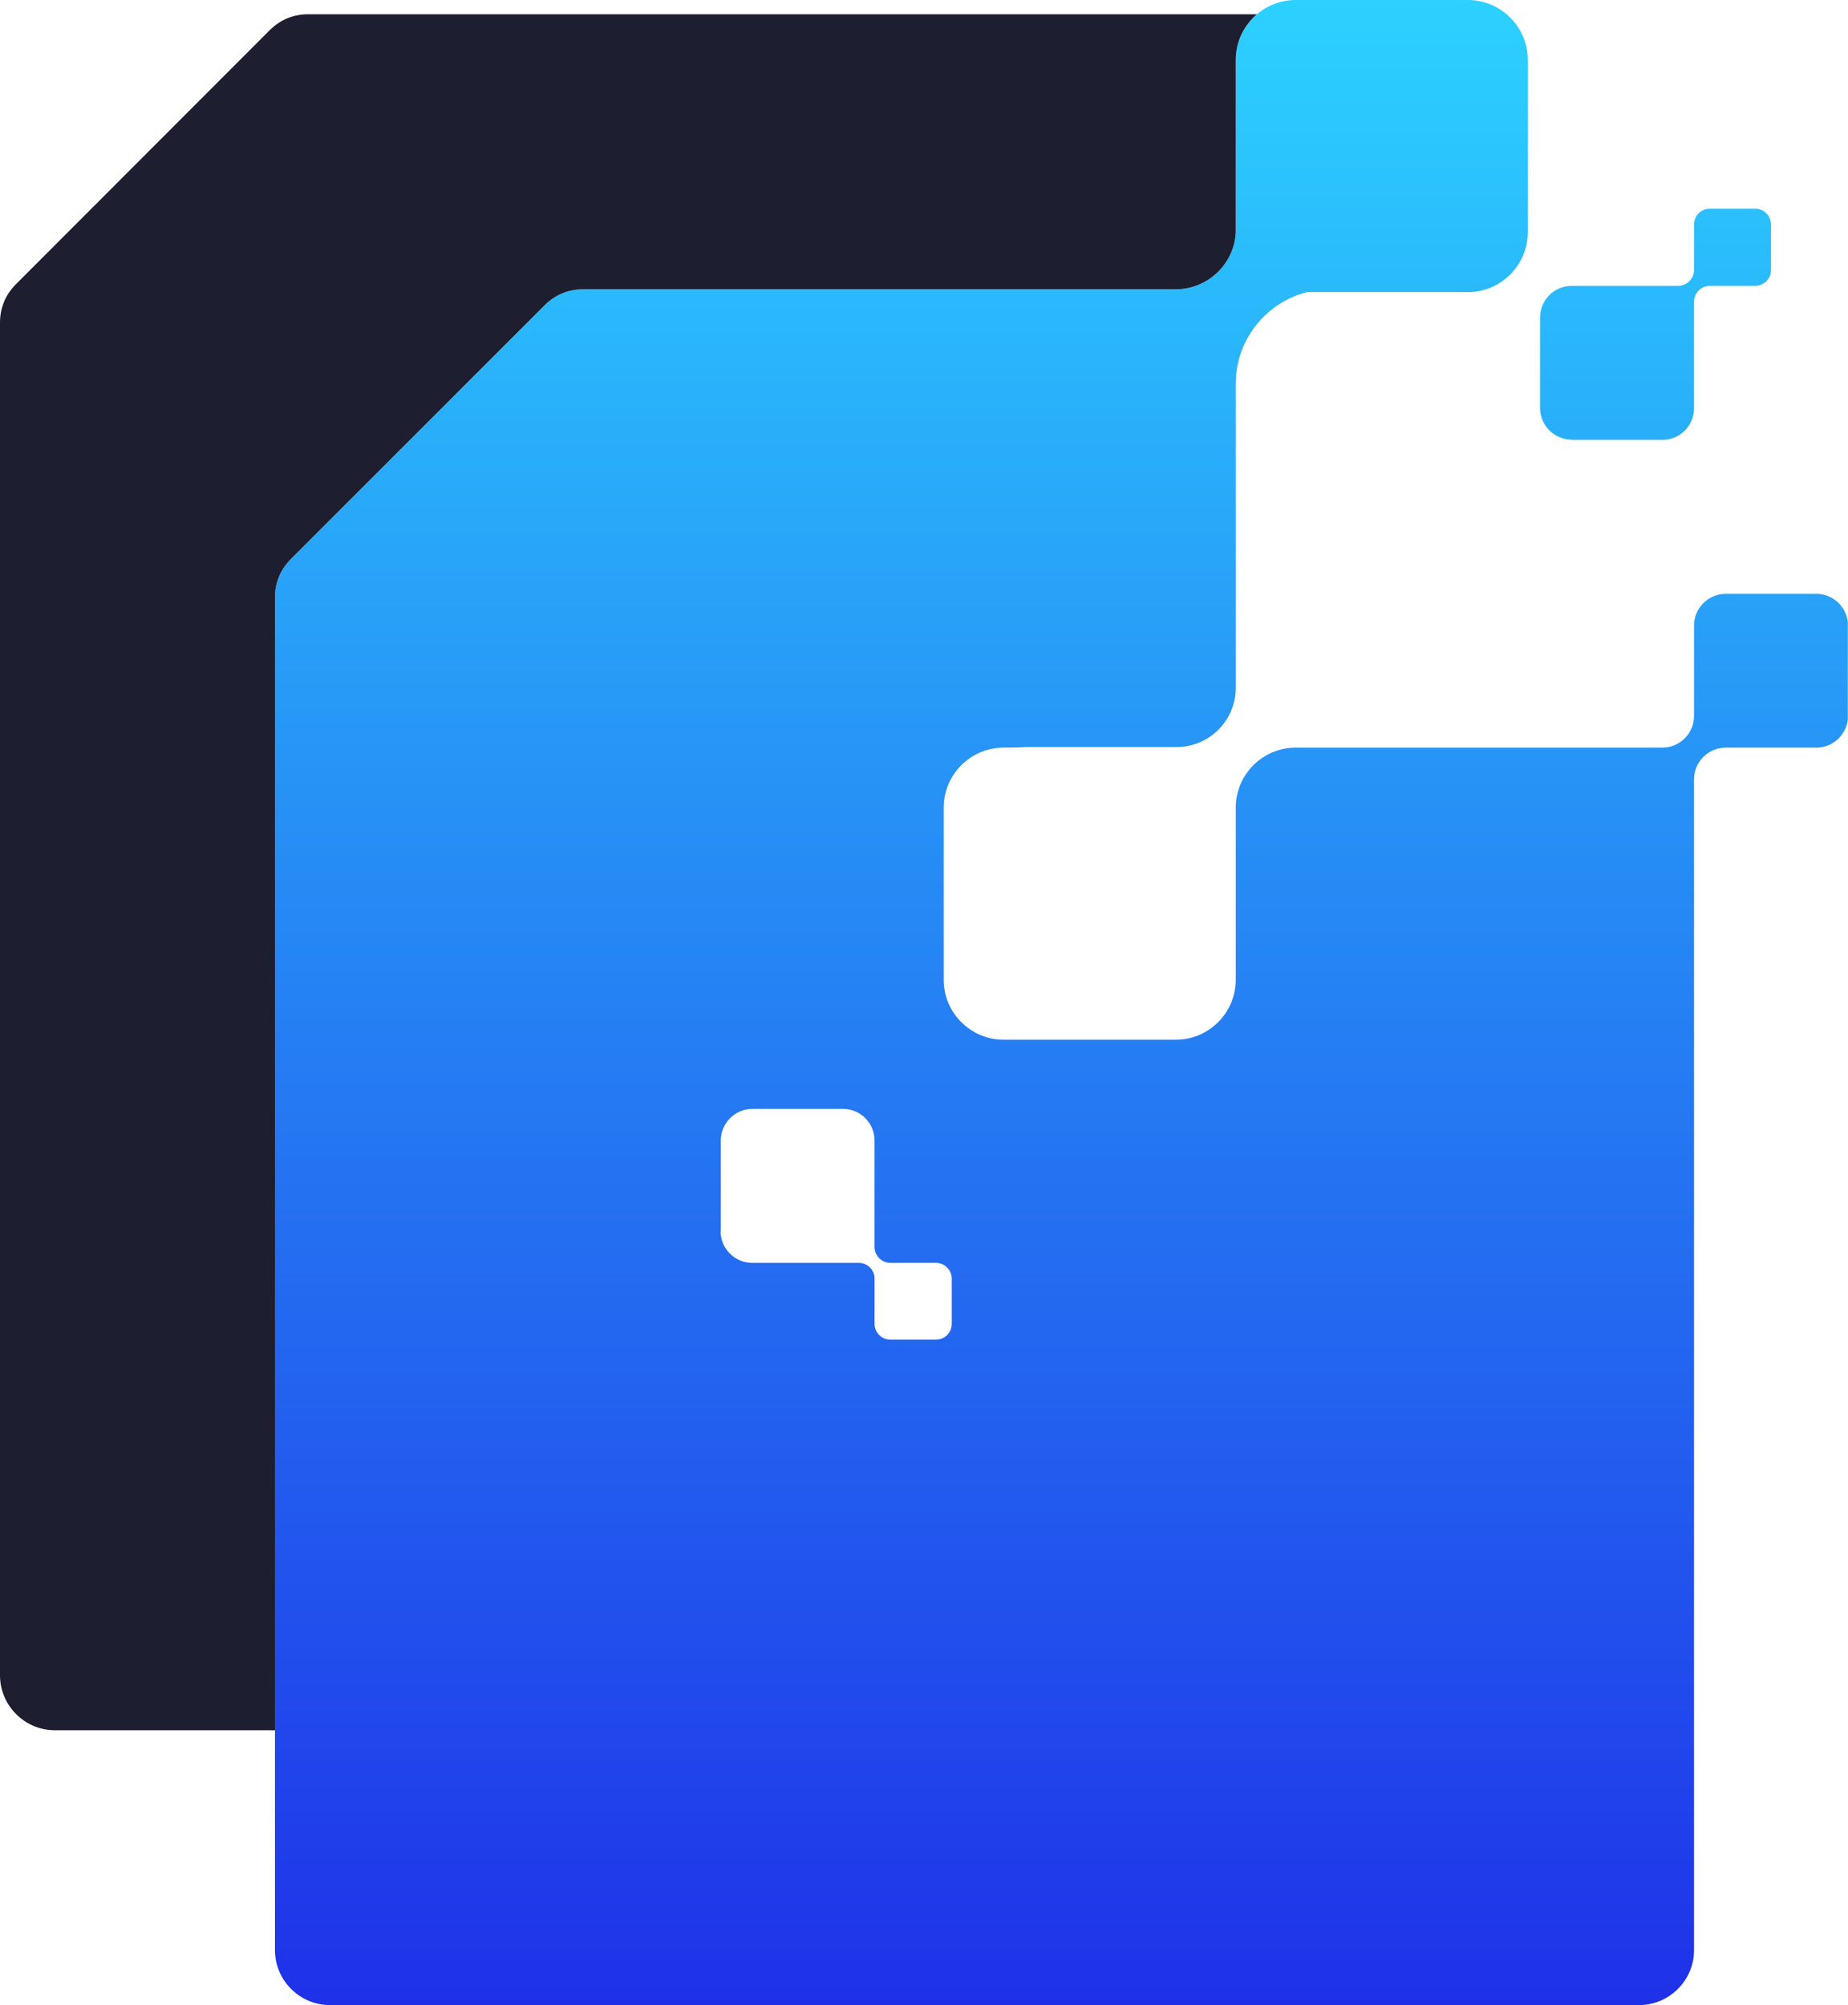
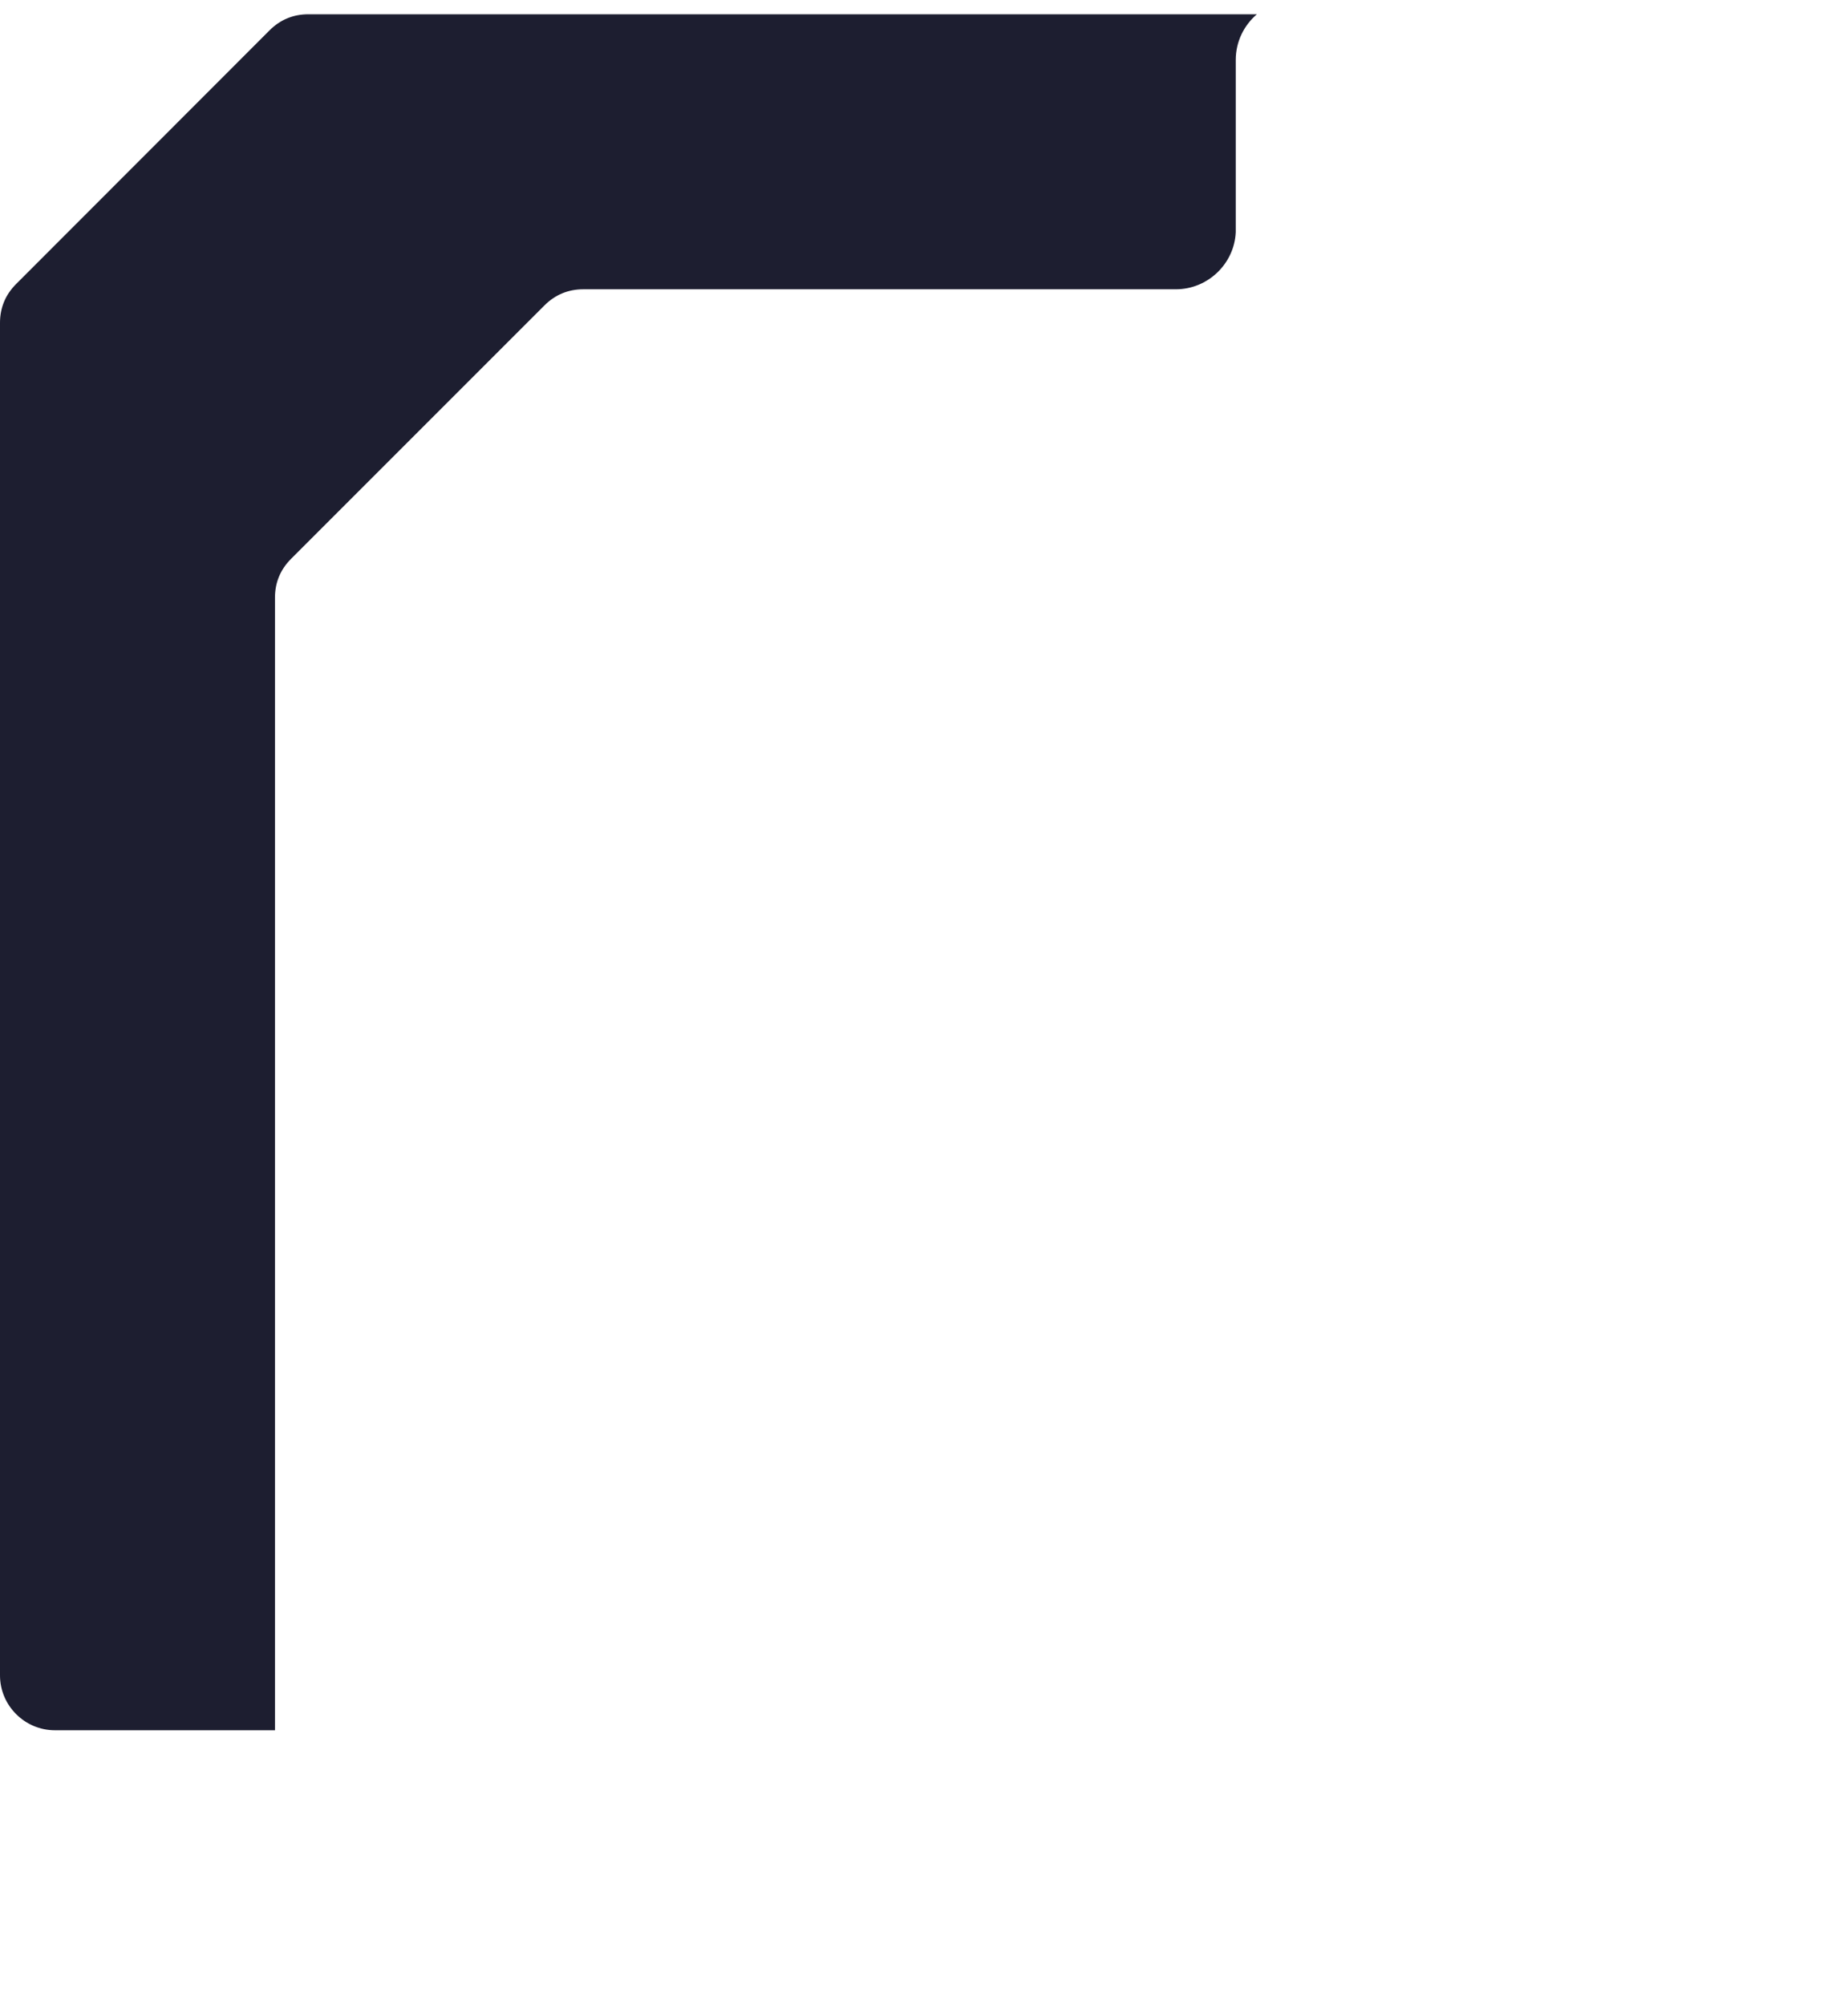
<svg xmlns="http://www.w3.org/2000/svg" id="_Слой_2" data-name="Слой 2" viewBox="0 0 91.94 99.74">
  <defs>
    <style>
      .cls-1 {
        fill: url(#linear-gradient);
      }

      .cls-1, .cls-2, .cls-3 {
        stroke-width: 0px;
      }

      .cls-2 {
        clip-rule: evenodd;
        fill: none;
      }

      .cls-3 {
        fill: #1d1e30;
        fill-rule: evenodd;
      }

      .cls-4 {
        clip-path: url(#clippath);
      }
    </style>
    <clipPath id="clippath">
-       <path class="cls-2" d="M78.2,21.88h4.51c.87,0,1.57-.71,1.57-1.57v-5.3c0-.43.35-.79.78-.79h2.26c.43,0,.79-.35.79-.79v-2.26c0-.43-.35-.79-.79-.79h-2.26c-.43,0-.78.35-.78.79v2.26c0,.43-.36.79-.79.79h-5.3c-.87,0-1.57.71-1.57,1.57v4.51c0,.86.71,1.57,1.57,1.57M35.86,61.24v-4.51c0-.86.71-1.57,1.57-1.57h4.51c.87,0,1.57.71,1.57,1.57v5.3c0,.43.35.79.79.79h2.26c.43,0,.79.35.79.78v2.26c0,.43-.35.78-.79.78h-2.26c-.43,0-.79-.35-.79-.78v-2.26c0-.43-.35-.78-.79-.78h-5.3c-.86,0-1.57-.71-1.57-1.57ZM58.5,51.72h-8.57c-1.64,0-2.98-1.34-2.98-2.98v-8.57c0-1.64,1.34-2.98,2.98-2.98.45,0,.83-.01,1.16-.03h7.45c1.62,0,2.94-1.32,2.94-2.94v-15.15c0-2.18,1.52-4.03,3.55-4.54h8c1.64,0,2.98-1.34,2.98-2.98V2.98c0-1.64-1.34-2.98-2.98-2.98h-8.57c-1.64,0-2.98,1.34-2.98,2.98v8.57c-.08,1.58-1.39,2.84-2.98,2.84h-29.48c-.75,0-1.4.27-1.93.8l-12.61,12.61c-.53.53-.8,1.18-.8,1.93v67.28c0,1.5,1.23,2.73,2.73,2.73h65.14c1.5,0,2.73-1.23,2.73-2.73v-58.25c0-.86.71-1.57,1.57-1.57h4.52c.86,0,1.57-.71,1.57-1.57v-4.51c0-.86-.71-1.57-1.57-1.57h-4.52c-.86,0-1.57.71-1.57,1.57v4.51c0,.86-.71,1.57-1.57,1.57h-18.25c-1.64,0-2.98,1.34-2.98,2.98v8.57c0,1.64-1.34,2.98-2.98,2.98Z" />
-     </clipPath>
+       </clipPath>
    <linearGradient id="linear-gradient" x1="52.81" y1="105.97" x2="52.81" y2="0" gradientUnits="userSpaceOnUse">
      <stop offset="0" stop-color="#1e27e7" />
      <stop offset="1" stop-color="#2cd1ff" />
    </linearGradient>
  </defs>
  <g id="Layer_1" data-name="Layer 1">
    <g class="cls-4">
-       <rect class="cls-1" x="13.67" width="78.26" height="99.74" />
-     </g>
+       </g>
    <path class="cls-3" d="M14.48,27.8l12.61-12.61c.53-.53,1.18-.8,1.93-.8h29.48c1.59,0,2.91-1.27,2.98-2.84V2.98c0-.91.41-1.72,1.05-2.27H15.34c-.75,0-1.4.27-1.93.8L.8,14.13c-.53.53-.8,1.18-.8,1.93v67.28c0,1.5,1.23,2.73,2.73,2.73h10.95V29.73c0-.75.27-1.4.8-1.93" />
  </g>
</svg>